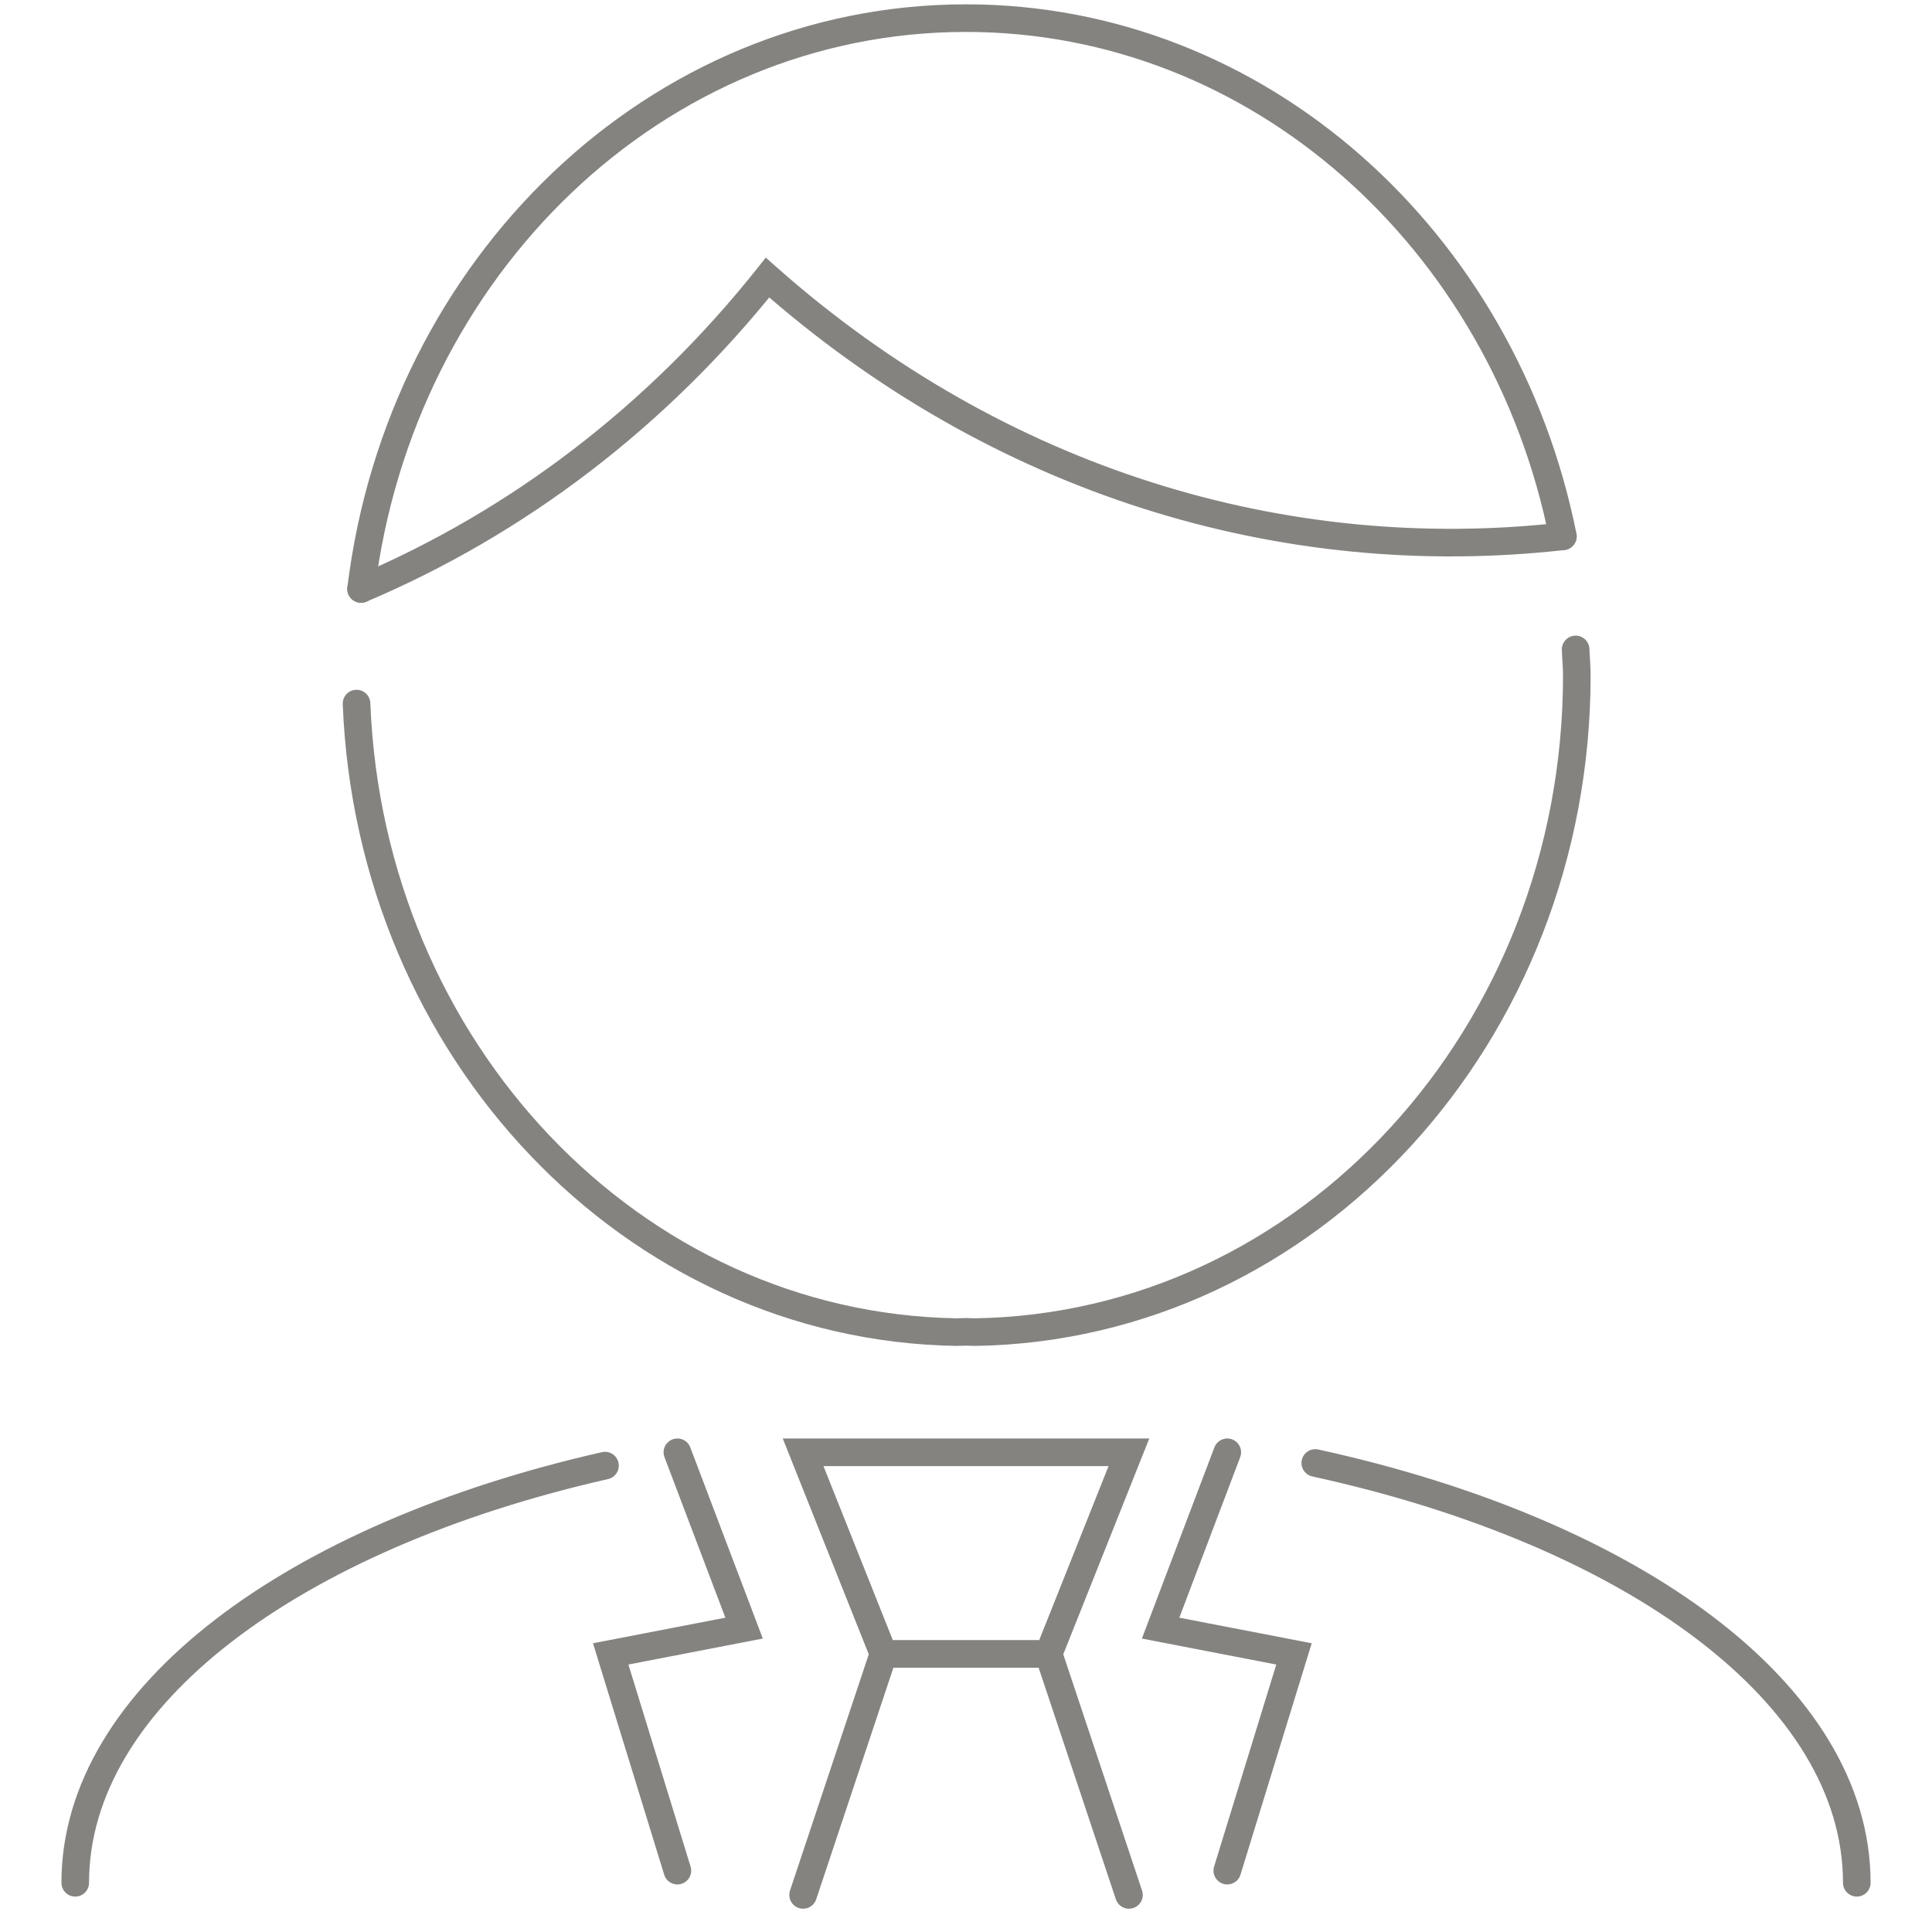
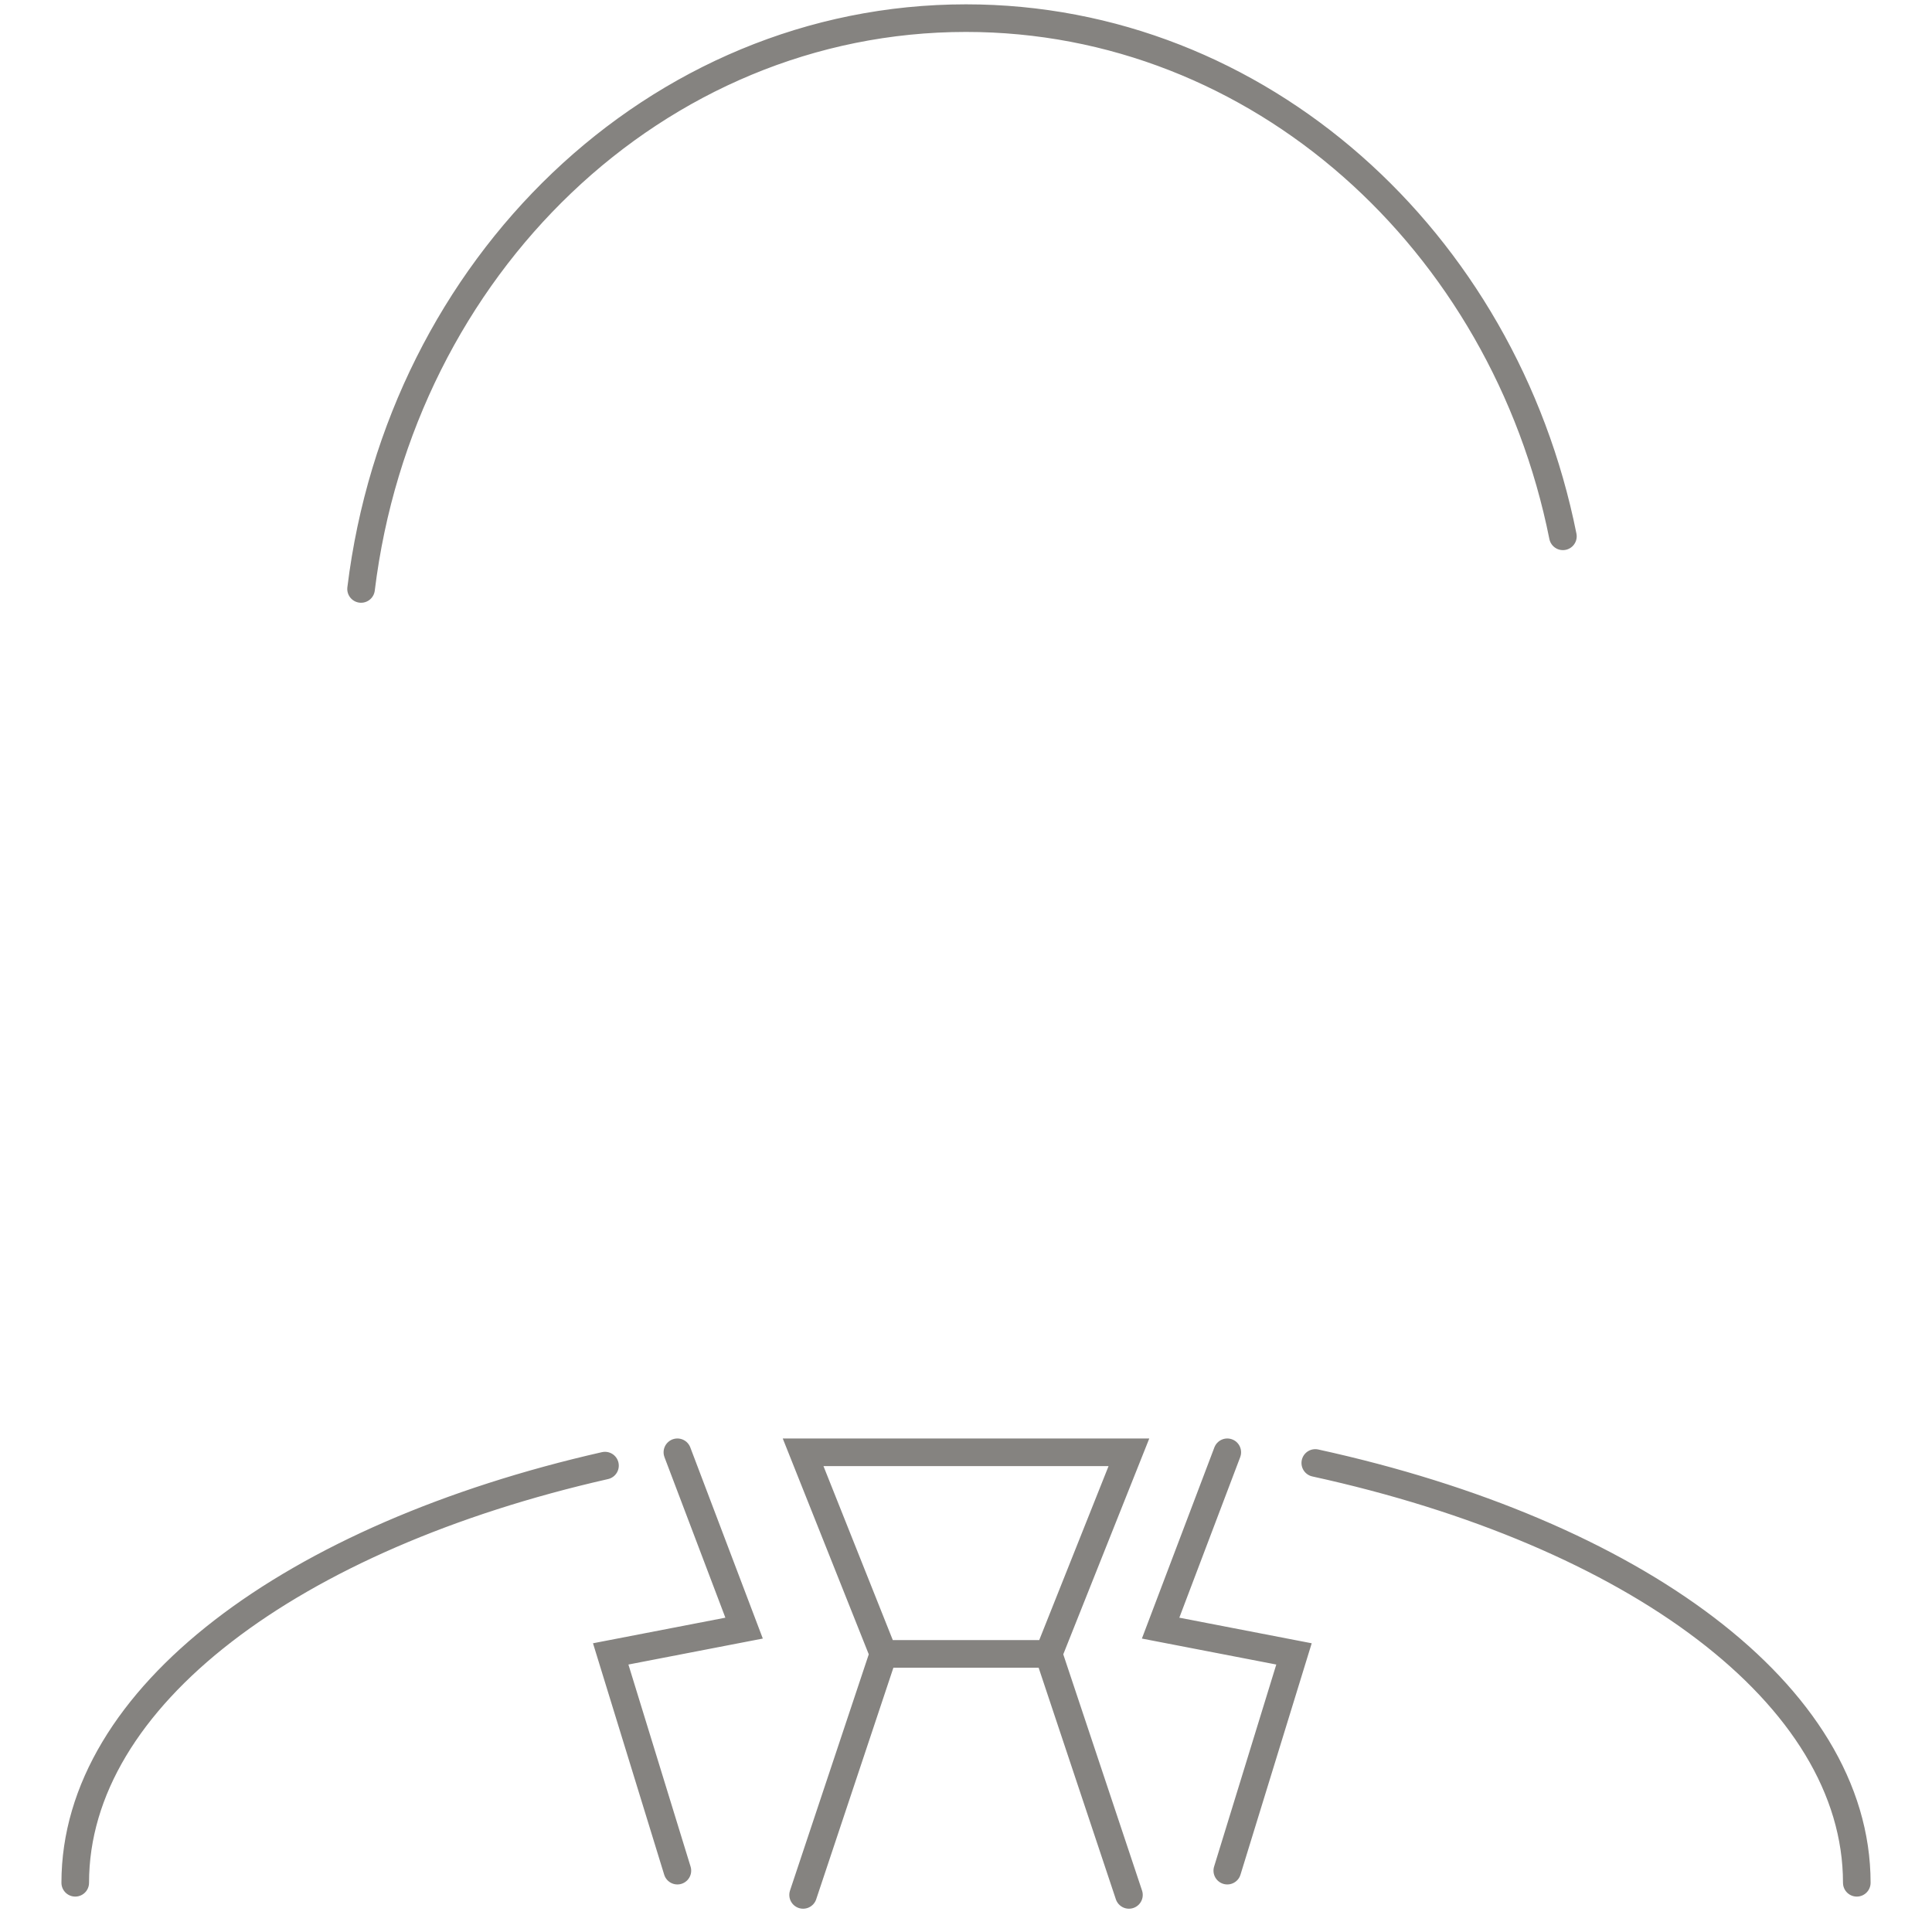
<svg xmlns="http://www.w3.org/2000/svg" version="1.1" id="Layer_1" x="0px" y="0px" viewBox="0 0 70 70" class="personal-services__pic-svg" style="enable-background:new 0 0 50 50;" xml:space="preserve">
  <style type="text/css">.personal-services__pic-svg {
    fill: none;
    stroke-width: 1;
    stroke-linecap: round;
    stroke: #858380;
}</style>
  <g>
-     <path d="M57.088 23.53c.011.314.043.623.043.939 0 13.033-9.732 23.605-21.801 23.796-.112 0-.217-.01-.329-.01-.115 0-.223.01-.335.01-11.747-.189-21.252-10.221-21.748-22.773M13.082 21.339c5.684-2.407 10.732-6.263 14.727-11.281 8.376 7.414 18.728 10.509 28.816 9.374" style="stroke-dasharray: 122.041, 122.041; stroke-dashoffset: 0;" />
    <path d="M13.082 21.339C14.511 9.671 23.767.657 35 .657c10.616 0 19.478 8.045 21.627 18.775M47.655 53.006c11.535 2.521 19.62 8.383 19.62 15.211M2.726 68.217c0-6.744 7.888-12.547 19.194-15.115" style="stroke-dasharray: 116.718, 116.718; stroke-dashoffset: 0;" />
  </g>
  <path d="M40.904 68.656l-2.912-8.732 2.911-7.305H29.098l2.911 7.305-2.911 8.732M32.009 59.924h5.983M44.467 52.619l-2.416 6.371 4.833.934-2.417 7.853M24.543 52.619l2.417 6.371-4.833.934 2.416 7.853" style="stroke-dasharray: 91.83, 91.83; stroke-dashoffset: 0;" />
</svg>